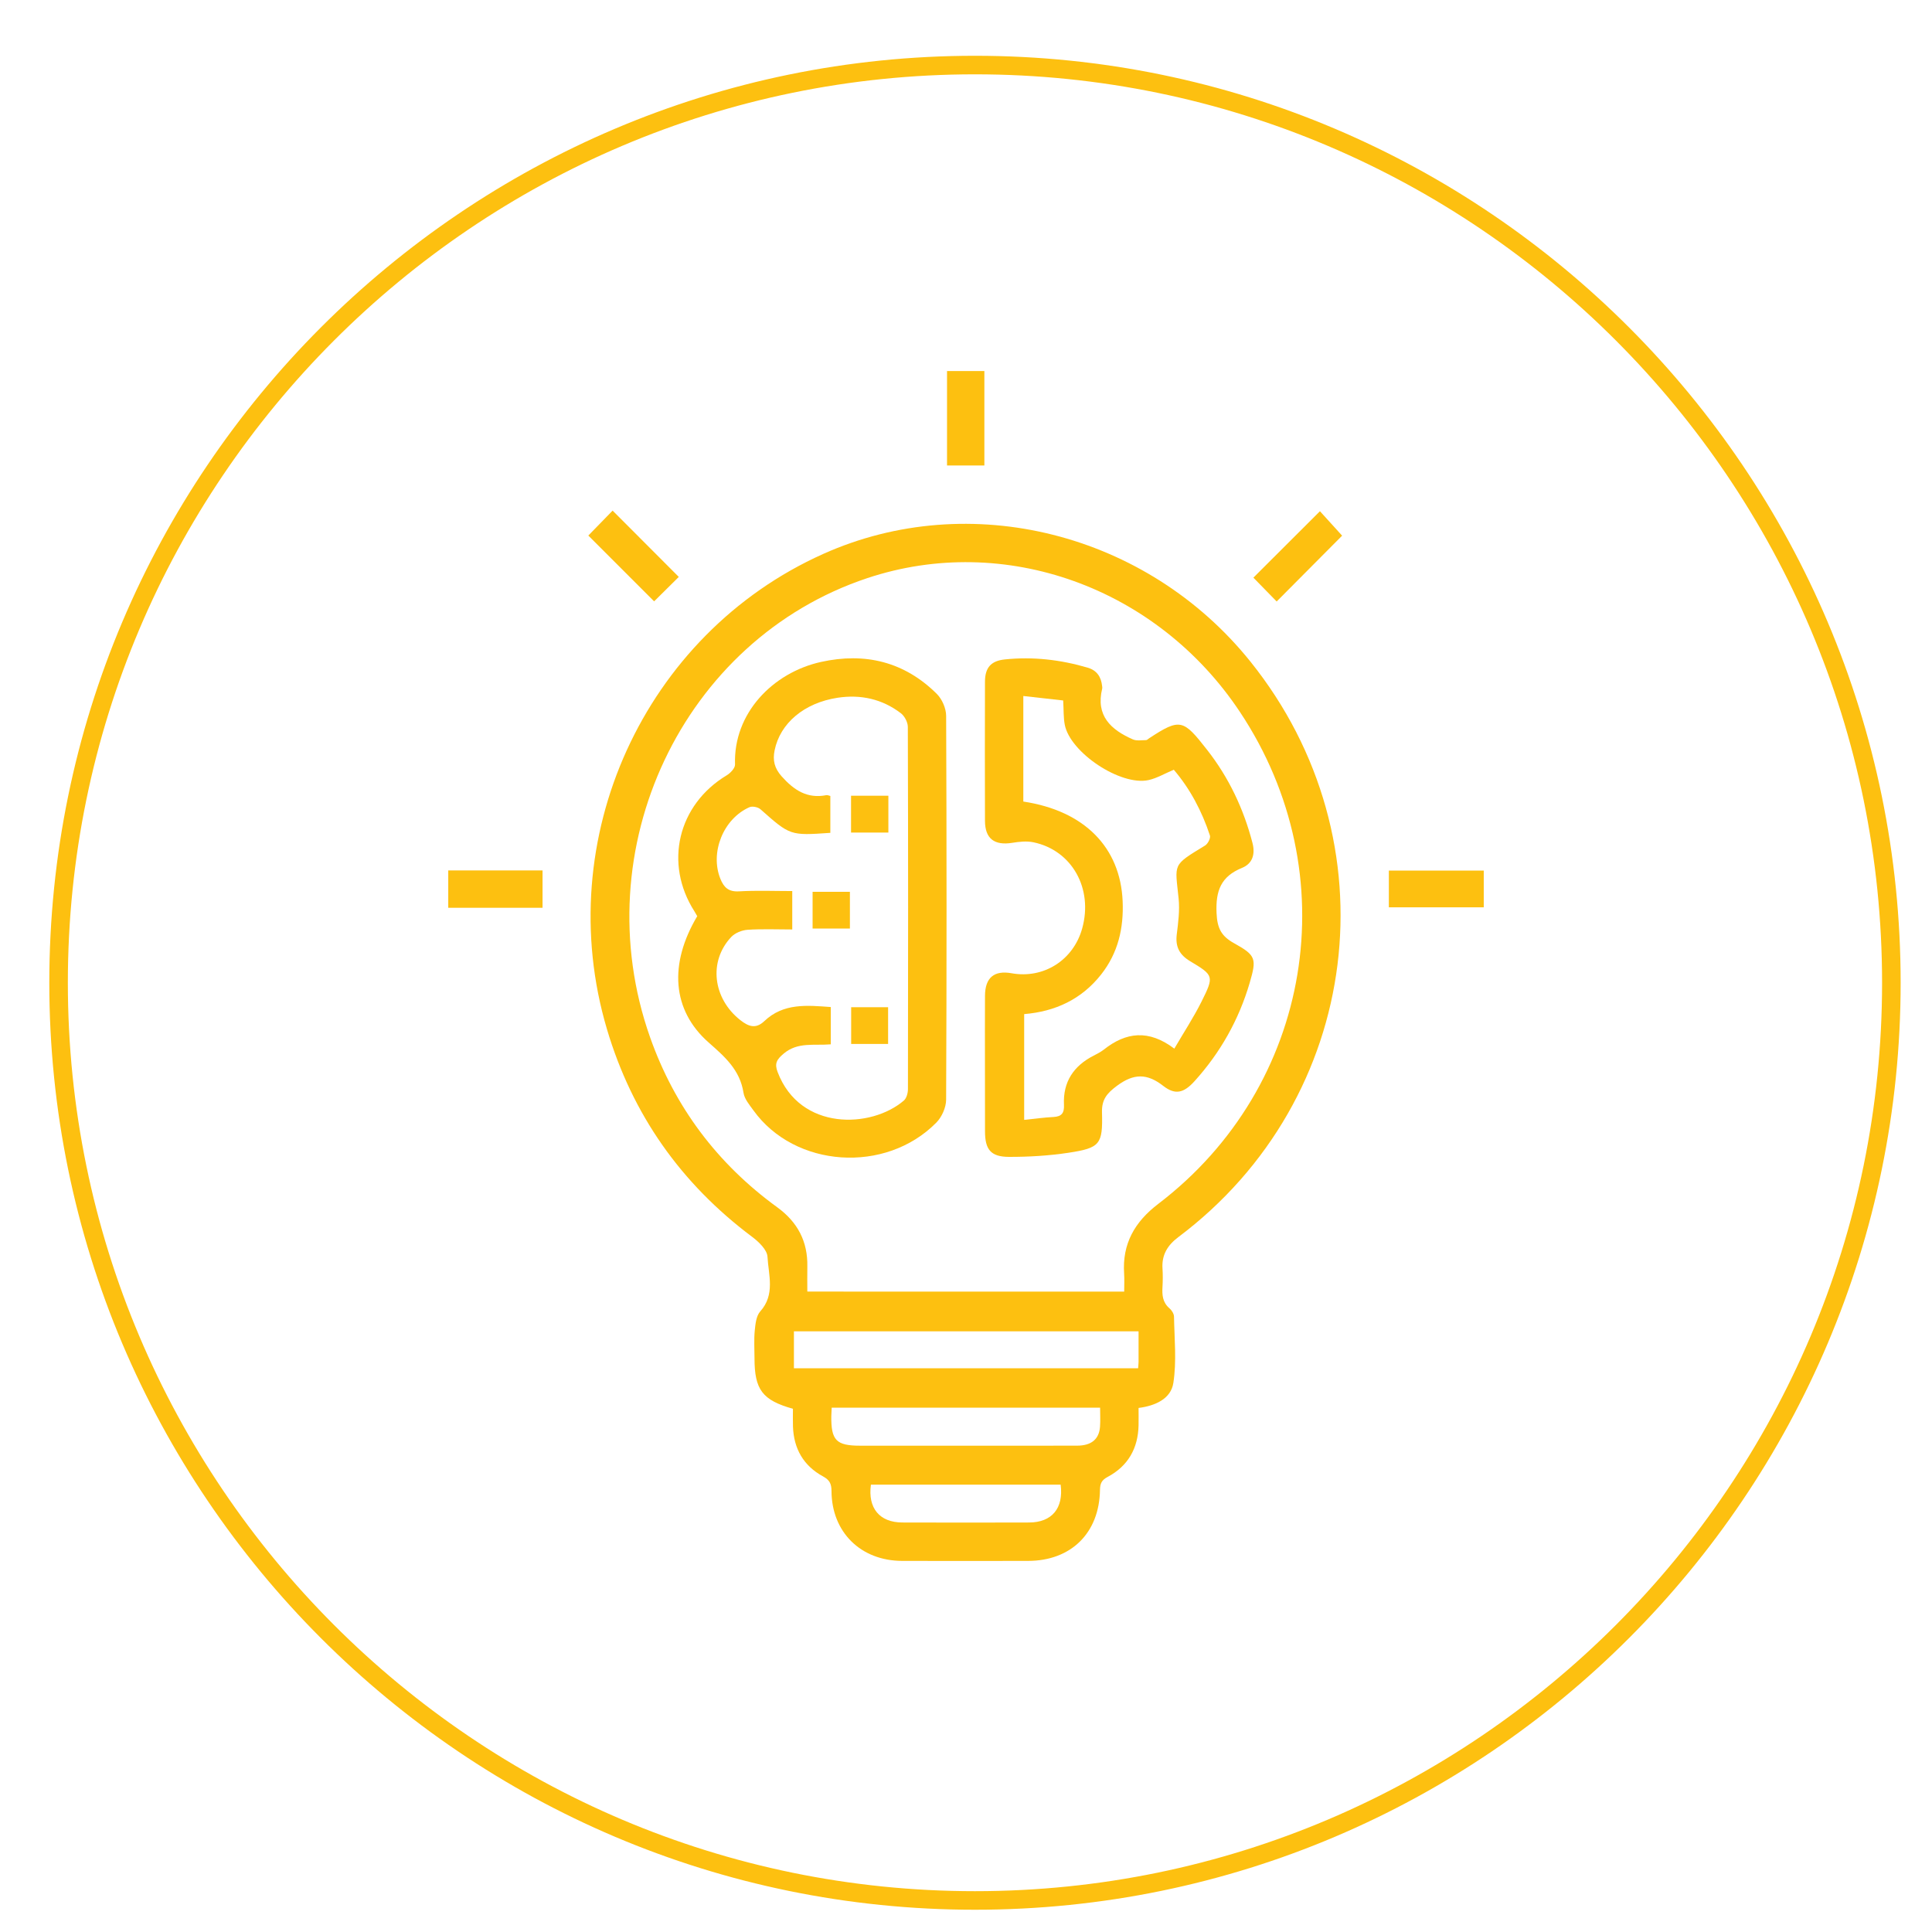
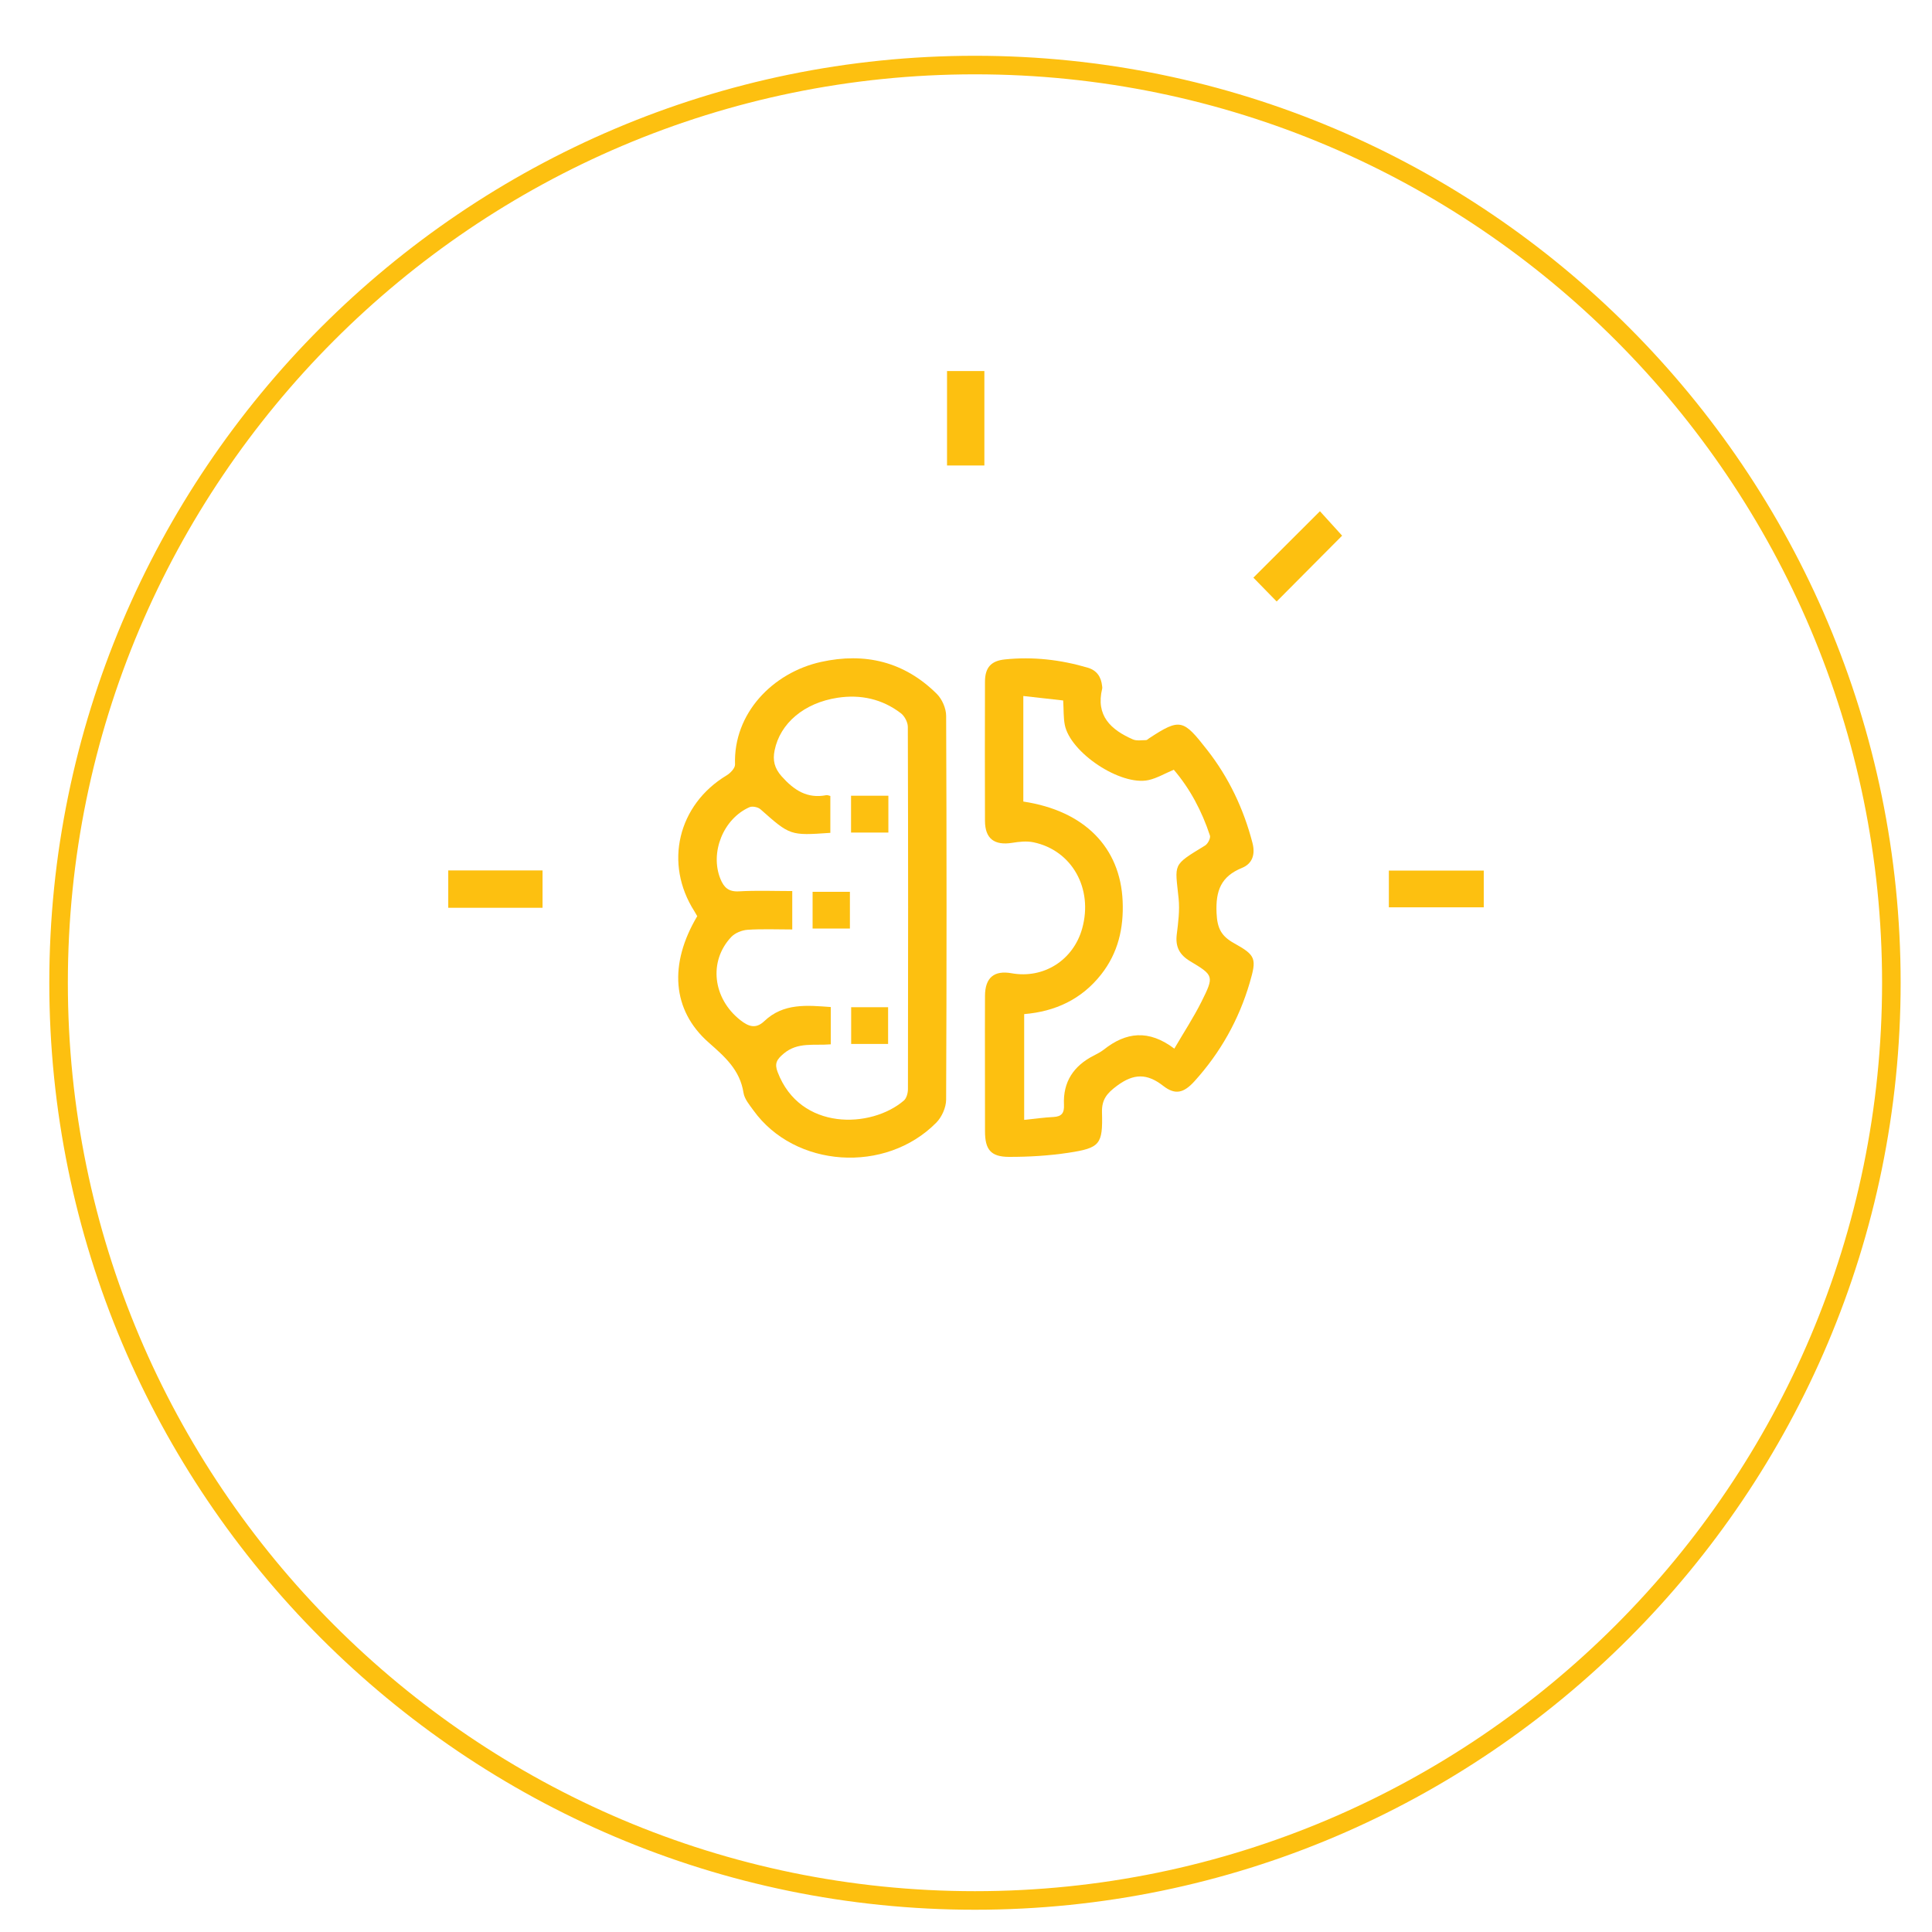
<svg xmlns="http://www.w3.org/2000/svg" version="1.1" x="0px" y="0px" width="100px" height="100px" viewBox="0 0 100 100" enable-background="new 0 0 100 100" xml:space="preserve">
  <g id="Layer_1" display="none">
    <g display="inline">
      <g>
        <path fill="#CA5728" d="M50.465,98.848c-26.456,0-47.98-21.524-47.98-47.981c0-26.456,21.524-47.98,47.98-47.98     s47.98,21.524,47.98,47.98C98.445,77.323,76.921,98.848,50.465,98.848z M50.465,3.847c-25.927,0-47.02,21.093-47.02,47.02     c0,25.927,21.093,47.02,47.02,47.02s47.02-21.093,47.02-47.02C97.484,24.94,76.392,3.847,50.465,3.847z" />
      </g>
      <g>
        <path fill-rule="evenodd" clip-rule="evenodd" fill="#CA5728" d="M80.707,52.998c-0.24,1.209-0.432,2.43-0.73,3.623     c-1.256,5.016-3.711,9.365-7.346,13.045c-0.479,0.484-1.035,0.529-1.418,0.133c-0.365-0.379-0.316-0.896,0.133-1.379     c0.053-0.057,0.109-0.115,0.164-0.172c3.443-3.559,5.738-7.746,6.844-12.572c0.229-0.99,0.387-2,0.502-3.01     c0.037-0.307-0.088-0.826-0.289-0.92c-0.303-0.141-0.811-0.105-1.098,0.072c-0.297,0.184-0.523,0.598-0.623,0.957     c-0.457,1.631-0.773,3.307-1.297,4.918c-1.246,3.826-3.725,6.643-7.287,8.514c-1.127,0.592-2.236,0.588-3.277-0.158     c-1.051-0.752-1.375-1.826-1.172-3.068c0.199-1.221,0.428-2.438,0.639-3.658c0.035-0.197,0.123-0.414,0.07-0.588     c-0.072-0.24-0.213-0.566-0.4-0.633c-0.195-0.068-0.482,0.133-0.729,0.221c-0.016,0.004-0.027,0.027-0.039,0.045     c-1.688,2.639-3.377,5.277-5.082,7.938c0.152,0.164,0.281,0.311,0.42,0.449c1.965,1.967,3.941,3.918,5.885,5.906     c0.369,0.379,0.639,0.408,1.055,0.121c0.922-0.629,1.873-1.219,2.803-1.84c0.598-0.398,1.092-0.387,1.426,0.068     c0.33,0.449,0.213,0.979-0.363,1.379c-0.998,0.697-2.016,1.363-3.016,2.035c0.098,0.398,0.291,0.818,0.275,1.229     c-0.014,0.371-0.162,0.824-0.414,1.084c-1.301,1.352-2.652,2.652-3.986,3.971c-0.201,0-0.4,0-0.602,0     c-0.193-0.17-0.396-0.328-0.578-0.51c-3.279-3.275-6.557-6.553-9.834-9.83c-0.747-0.748-0.749-1.113-0.018-1.846     c1.002-1.004,2.025-1.988,3.002-3.016c0.754-0.795,1.58-1.029,2.613-0.496c0.129-0.186,0.254-0.359,0.369-0.539     c1.486-2.32,2.975-4.639,4.453-6.963c0.457-0.715,1.066-1.189,1.928-1.264c1.564-0.137,2.807,1.082,2.627,2.668     c-0.152,1.346-0.449,2.676-0.662,4.016c-0.055,0.35-0.113,0.729-0.041,1.064c0.166,0.754,1.006,1.041,1.795,0.629     c3.424-1.787,5.658-4.547,6.682-8.27c0.371-1.346,0.66-2.713,0.998-4.066c0.443-1.778,2.109-2.845,3.748-2.415     c1.014,0.267,1.535,1.007,1.871,1.929C80.707,52.199,80.707,52.598,80.707,52.998z M64.811,75.65     c-2.998-2.994-6.014-6.002-8.951-8.934c-0.889,0.895-1.838,1.852-2.754,2.773c2.953,2.955,5.957,5.961,8.93,8.936     C62.969,77.492,63.924,76.537,64.811,75.65z" />
        <path fill-rule="evenodd" clip-rule="evenodd" fill="#CA5728" d="M37.646,80.707c-1.334-1.318-2.693-2.609-3.987-3.963     c-0.648-0.678-0.559-1.492-0.057-2.303c-0.157-0.104-0.297-0.203-0.443-0.293c-7.855-4.779-12.456-11.709-13.76-20.818     c-0.017-0.113-0.069-0.221-0.105-0.332c0-0.4,0-0.799,0-1.199c0.333-0.926,0.856-1.663,1.871-1.93     c1.636-0.43,3.305,0.641,3.749,2.418c0.338,1.355,0.627,2.725,0.997,4.07c1.011,3.678,3.215,6.414,6.58,8.217     c0.494,0.264,0.973,0.371,1.464,0.029c0.498-0.348,0.541-0.852,0.446-1.393c-0.229-1.299-0.465-2.594-0.687-3.893     c-0.354-2.064,1.354-3.662,3.183-2.918c0.53,0.215,1.031,0.699,1.356,1.186c1.509,2.258,2.949,4.563,4.415,6.848     c0.117,0.184,0.235,0.365,0.374,0.578c1.123-0.598,1.979-0.223,2.774,0.633c0.953,1.021,1.973,1.982,2.958,2.975     c0.592,0.598,0.59,1.037-0.006,1.637c-1.155,1.162-2.314,2.32-3.477,3.477c-0.498,0.494-1.027,0.559-1.42,0.186     c-0.411-0.387-0.354-0.945,0.16-1.463c0.987-0.99,1.979-1.975,2.92-2.912c-0.978-0.977-1.933-1.93-2.851-2.846     c-2.925,2.938-5.935,5.961-8.923,8.963c0.874,0.869,1.834,1.824,2.835,2.82c0.905-0.908,1.848-1.852,2.789-2.797     c0.155-0.156,0.305-0.318,0.469-0.465c0.417-0.375,0.934-0.387,1.29-0.043c0.354,0.344,0.361,0.881-0.01,1.289     c-0.322,0.354-0.67,0.686-1.013,1.021c-1.097,1.076-2.196,2.148-3.294,3.221C38.045,80.707,37.846,80.707,37.646,80.707z      M41.748,66.336c-1.719-2.684-3.396-5.305-5.076-7.926c-0.031-0.051-0.063-0.123-0.107-0.139     c-0.232-0.076-0.507-0.24-0.693-0.172c-0.183,0.066-0.334,0.359-0.393,0.58c-0.053,0.195,0.034,0.432,0.07,0.648     c0.223,1.338,0.488,2.67,0.663,4.016c0.152,1.168-0.315,2.119-1.298,2.773s-2.028,0.678-3.069,0.143     c-3.612-1.859-6.129-4.691-7.393-8.561c-0.501-1.531-0.8-3.127-1.226-4.686c-0.106-0.391-0.28-0.801-0.543-1.098     c-0.296-0.334-0.751-0.473-1.202-0.238c-0.442,0.229-0.424,0.641-0.348,1.047c0.261,1.391,0.433,2.809,0.812,4.166     c1.967,7.049,6.286,12.273,12.55,15.955c0.239,0.141,0.44,0.299,0.728,0.008C37.375,70.686,39.545,68.531,41.748,66.336z" />
        <path fill-rule="evenodd" clip-rule="evenodd" fill="#CA5728" d="M54.559,19.293c0.926,0.537,1.84,1.1,2.783,1.605     c0.912,0.488,1.342,1.202,1.275,2.239c-0.027,0.435,0.02,0.876,0.039,1.313c0.021,0.486-0.195,0.822-0.66,0.939     c-0.461,0.115-0.898-0.052-1.018-0.51c-0.137-0.529-0.158-1.098-0.156-1.649c0-0.382-0.08-0.622-0.441-0.809     c-0.689-0.358-1.344-0.788-2.033-1.145c-0.17-0.086-0.488-0.092-0.627,0.013c-0.898,0.68-1.9,0.863-2.994,0.776     c-0.497-0.04-1.003-0.042-1.498,0c-1.078,0.094-2.056-0.109-2.938-0.77c-0.142-0.106-0.461-0.112-0.626-0.026     c-0.725,0.378-1.437,0.788-2.122,1.231c-0.175,0.112-0.358,0.407-0.336,0.594c0.138,1.12-0.207,2.078-0.827,2.983     c-0.293,0.427-0.556,0.881-0.778,1.348c-0.438,0.92-1.064,1.635-2.028,2.013c-0.326,0.128-0.425,0.354-0.415,0.696     c0.022,0.779-0.019,1.561,0.024,2.338c0.01,0.206,0.177,0.509,0.352,0.586c0.984,0.436,1.65,1.153,2.1,2.114     c0.202,0.434,0.447,0.851,0.718,1.244c0.634,0.919,1,1.893,0.856,3.036c-0.023,0.185,0.169,0.478,0.345,0.592     c0.67,0.433,1.362,0.835,2.072,1.199c0.184,0.095,0.527,0.104,0.679-0.008c0.887-0.656,1.866-0.849,2.941-0.762     c0.517,0.041,1.042,0.04,1.558,0c1.055-0.08,2.014,0.111,2.885,0.754c0.16,0.118,0.529,0.093,0.73-0.008     c0.678-0.338,1.314-0.759,1.984-1.112c0.334-0.177,0.465-0.403,0.408-0.767c-0.156-1.003,0.15-1.882,0.711-2.706     c0.303-0.444,0.572-0.917,0.807-1.4c0.469-0.967,1.105-1.739,2.131-2.168c0.176-0.073,0.35-0.376,0.359-0.582     c0.041-0.798,0.045-1.601-0.002-2.396c-0.012-0.221-0.205-0.477-0.387-0.633c-0.492-0.421-1.09-0.736-1.518-1.21     c-0.408-0.451-0.277-1.009,0.145-1.313c0.434-0.313,0.855-0.188,1.309,0.268c0.285,0.288,0.652,0.515,1.018,0.7     c0.881,0.445,1.297,1.123,1.26,2.119c-0.035,0.918-0.012,1.838-0.01,2.758c0.002,0.771-0.32,1.396-1.012,1.703     c-0.914,0.407-1.498,1.075-1.904,1.954c-0.133,0.288-0.291,0.571-0.48,0.828c-0.516,0.708-0.717,1.476-0.635,2.356     c0.076,0.826-0.299,1.466-1.033,1.883c-0.832,0.473-1.662,0.951-2.49,1.436c-0.703,0.411-1.43,0.462-2.086-0.021     c-0.756-0.558-1.572-0.72-2.477-0.639c-0.297,0.026-0.602,0.025-0.899,0c-0.961-0.084-1.84,0.071-2.65,0.661     c-0.638,0.465-1.351,0.402-2.033,0.004c-0.844-0.494-1.693-0.979-2.541-1.467c-0.663-0.383-1.069-0.974-0.986-1.722     c0.116-1.047-0.231-1.909-0.785-2.738c-0.154-0.232-0.308-0.472-0.421-0.725c-0.363-0.815-0.92-1.405-1.755-1.772     c-0.744-0.327-1.085-0.966-1.079-1.786c0.007-0.999,0.003-1.999,0.004-2.998c0.001-0.748,0.313-1.359,0.984-1.657     c0.933-0.417,1.536-1.091,1.943-1.995c0.131-0.29,0.292-0.572,0.479-0.829c0.502-0.691,0.708-1.437,0.622-2.3     c-0.087-0.879,0.33-1.524,1.107-1.959c0.987-0.552,1.958-1.134,2.936-1.703c0.32,0,0.641,0,0.96,0     c0.591,0.32,1.184,0.911,1.774,0.91c1.682-0.003,3.484,0.554,5.006-0.69c0.121-0.098,0.277-0.148,0.418-0.22     C53.918,19.293,54.238,19.293,54.559,19.293z" />
        <path fill-rule="evenodd" clip-rule="evenodd" fill="#CA5728" d="M66.203,52.781c-0.588-0.09-1.258,0.049-1.889,0.479     c-0.482,0.33-1.025,0.281-1.535-0.008c-0.572-0.326-1.137-0.666-1.715-0.98c-0.666-0.365-0.916-0.922-0.957-1.669     c-0.072-1.339-0.695-2.42-1.816-3.152c-0.627-0.41-0.988-0.899-0.973-1.658c0.014-0.599,0.016-1.199,0-1.798     c-0.018-0.76,0.314-1.29,0.975-1.653c0.891-0.491,1.838-2.13,1.824-3.157c-0.012-0.749,0.271-1.308,0.941-1.671     c0.527-0.284,1.045-0.588,1.555-0.9c0.645-0.395,1.252-0.349,1.92-0.003c1.217,0.628,2.479,0.627,3.695-0.011     c0.623-0.326,1.201-0.384,1.813-0.029c0.57,0.33,1.143,0.657,1.711,0.988c0.59,0.342,0.83,0.859,0.861,1.538     c0.064,1.414,0.709,2.527,1.906,3.285c0.6,0.379,0.9,0.881,0.896,1.581c-0.002,0.618-0.004,1.237,0,1.857     c0.006,0.729-0.336,1.223-0.947,1.614c-1.15,0.739-1.781,1.831-1.852,3.193c-0.039,0.727-0.279,1.27-0.918,1.629     c-0.574,0.322-1.143,0.656-1.715,0.982c-0.527,0.299-1.055,0.311-1.598,0.021C67.471,52.775,67.469,52.781,66.203,52.781z      M70.725,39.781c0.201-0.565-0.035-0.813-0.43-0.989c-0.217-0.097-0.434-0.211-0.619-0.359c-0.352-0.281-0.641-0.221-1.018-0.004     c-0.35,0.198-0.777,0.317-1.182,0.347c-0.734,0.054-1.477,0.037-2.215,0.005c-0.33-0.014-0.732-0.04-0.969-0.229     c-0.568-0.459-1.039-0.327-1.541,0.059c-0.125,0.096-0.268,0.181-0.414,0.238c-0.357,0.14-0.395,0.403-0.426,0.756     c-0.037,0.462-0.15,0.94-0.346,1.358c-0.303,0.648-0.682,1.265-1.072,1.868c-0.178,0.275-0.414,0.582-0.697,0.708     c-0.592,0.265-0.779,0.661-0.682,1.267c0.031,0.193-0.043,0.414,0.018,0.594c0.078,0.231,0.215,0.46,0.379,0.643     c0.365,0.406,0.816,0.744,1.137,1.18c0.377,0.511,0.688,1.08,0.959,1.655c0.172,0.366,0.307,0.791,0.305,1.189     c-0.004,0.463,0.1,0.759,0.539,0.931c0.203,0.079,0.398,0.194,0.57,0.329c0.365,0.287,0.676,0.256,1.08,0.016     c0.342-0.205,0.775-0.316,1.178-0.346c0.736-0.053,1.479-0.035,2.217-0.005c0.311,0.013,0.684,0.046,0.91,0.222     c0.582,0.447,1.078,0.365,1.6-0.057c0.107-0.088,0.236-0.154,0.363-0.208c0.342-0.142,0.41-0.39,0.443-0.749     c0.043-0.481,0.168-0.977,0.371-1.414c0.291-0.632,0.66-1.231,1.041-1.815c0.191-0.291,0.439-0.609,0.74-0.749     c0.537-0.251,0.748-0.593,0.656-1.165c-0.029-0.194-0.031-0.402,0.002-0.598c0.066-0.408-0.164-0.579-0.465-0.793     c-0.377-0.268-0.732-0.606-0.998-0.984c-0.389-0.552-0.717-1.152-1.021-1.757C70.945,40.543,70.842,40.117,70.725,39.781z" />
        <path fill-rule="evenodd" clip-rule="evenodd" fill="#CA5728" d="M27.501,50.453c-0.126-0.343-0.211-0.71-0.387-1.025     c-0.478-0.86-0.877-1.76-1.873-2.243c-0.333-0.161-0.563-0.768-0.627-1.202c-0.103-0.704-0.039-1.436-0.025-2.153     c0.013-0.656,0.354-1.102,0.901-1.454c1.188-0.767,1.842-1.872,1.897-3.292c0.026-0.681,0.279-1.192,0.869-1.531     c0.571-0.329,1.145-0.652,1.714-0.985c0.591-0.347,1.158-0.307,1.759,0.009c1.258,0.662,2.544,0.668,3.801,0.005     c0.603-0.317,1.169-0.359,1.76-0.02c0.554,0.319,1.102,0.648,1.66,0.956c0.669,0.367,0.896,0.936,0.941,1.678     c0.083,1.31,0.676,2.396,1.781,3.111c0.674,0.438,1.038,0.956,1.009,1.761c-0.021,0.599-0.006,1.198-0.004,1.798     c0.002,0.681-0.307,1.161-0.883,1.524c-1.202,0.757-1.837,1.873-1.908,3.287c-0.035,0.699-0.296,1.227-0.911,1.574     c-0.557,0.314-1.106,0.639-1.66,0.957c-0.609,0.355-1.185,0.311-1.812-0.023c-1.211-0.643-2.475-0.654-3.69-0.023     c-0.666,0.348-1.267,0.416-1.916,0.012c-0.473-0.295-0.956-0.58-1.453-0.834C27.682,51.947,27.314,51.354,27.501,50.453z      M33.68,50.884c0.683,0.108,1.425,0.085,2.026,0.368c0.582,0.271,1.006,0.355,1.5-0.057c0.121-0.102,0.268-0.178,0.414-0.238     c0.365-0.148,0.447-0.402,0.469-0.793c0.023-0.459,0.153-0.938,0.349-1.356c0.293-0.632,0.664-1.229,1.039-1.817     c0.178-0.277,0.401-0.609,0.682-0.723c0.669-0.27,0.809-0.736,0.724-1.366c-0.019-0.137-0.02-0.281,0-0.419     c0.054-0.381-0.104-0.589-0.434-0.807c-0.399-0.266-0.76-0.632-1.037-1.024c-0.401-0.567-0.733-1.189-1.052-1.811     c-0.15-0.292-0.311-0.648-0.273-0.953c0.079-0.654-0.187-1.008-0.754-1.23c-0.183-0.072-0.337-0.245-0.521-0.283     c-0.241-0.049-0.509-0.054-0.746,0.003c-0.456,0.108-0.892,0.353-1.35,0.396c-0.733,0.069-1.478,0.046-2.215,0.006     c-0.347-0.019-0.745-0.082-1.017-0.273c-0.488-0.345-0.891-0.33-1.334,0.026c-0.138,0.112-0.3,0.205-0.464,0.272     c-0.388,0.155-0.489,0.419-0.5,0.836c-0.011,0.42-0.127,0.867-0.31,1.249c-0.318,0.663-0.701,1.301-1.102,1.919     c-0.189,0.292-0.439,0.618-0.74,0.748c-0.592,0.253-0.729,0.656-0.655,1.224c0.019,0.137,0.02,0.281,0,0.419     c-0.066,0.45,0.097,0.718,0.517,0.945c0.349,0.189,0.661,0.514,0.886,0.848c0.422,0.628,0.786,1.298,1.138,1.969     c0.145,0.274,0.311,0.617,0.266,0.896c-0.114,0.724,0.253,1.06,0.828,1.312c0.199,0.088,0.374,0.238,0.576,0.314     c0.133,0.053,0.349,0.096,0.435,0.025C31.82,50.878,32.748,50.967,33.68,50.884z" />
        <path fill-rule="evenodd" clip-rule="evenodd" fill="#CA5728" d="M55.426,31.284c-0.004,3.023-2.434,5.431-5.468,5.415     c-2.99-0.016-5.392-2.44-5.385-5.438c0.008-3.001,2.407-5.405,5.408-5.42C53,25.828,55.43,28.257,55.426,31.284z M53.627,31.302     c0.012-2.035-1.6-3.662-3.629-3.661c-2.006,0.001-3.612,1.598-3.625,3.603c-0.014,2.014,1.568,3.636,3.566,3.657     C51.986,34.921,53.613,33.332,53.627,31.302z" />
        <path fill-rule="evenodd" clip-rule="evenodd" fill="#CA5728" d="M70.402,44.885c0.002,2.242-1.793,4.041-4.031,4.043     c-2.24,0.002-4.037-1.792-4.039-4.033c-0.002-2.246,1.785-4.037,4.029-4.039C68.609,40.854,70.4,42.642,70.402,44.885z      M68.604,44.889c0-1.253-0.982-2.233-2.238-2.233s-2.234,0.979-2.232,2.236c0,1.253,0.984,2.237,2.234,2.236     C67.617,47.128,68.604,46.139,68.604,44.889z" />
        <path fill-rule="evenodd" clip-rule="evenodd" fill="#CA5728" d="M37.668,44.902c-0.006,2.239-1.806,4.03-4.049,4.025     c-2.236-0.005-4.027-1.809-4.022-4.052c0.005-2.239,1.804-4.026,4.049-4.021C35.892,40.861,37.671,42.653,37.668,44.902z      M35.867,44.897c0.005-1.257-0.973-2.24-2.229-2.242c-1.257-0.003-2.24,0.974-2.243,2.227s0.98,2.244,2.229,2.246     C34.875,47.132,35.864,46.148,35.867,44.897z" />
      </g>
    </g>
  </g>
  <g id="Layer_2" display="none">
    <g display="inline">
      <g>
        <path fill-rule="evenodd" clip-rule="evenodd" fill="#F37124" d="M81.118,48.198c-0.445,0.688-0.844,1.409-1.343,2.053     c-0.545,0.702-1.178,1.337-1.779,1.994c-0.504,0.551-1.056,0.637-1.472,0.244c-0.414-0.391-0.363-0.924,0.145-1.491     c0.704-0.783,1.409-1.565,2.113-2.35c0.687-0.763,0.693-1.253,0.017-2.009c-2.043-2.277-4.088-4.55-6.132-6.823     c-0.096-0.105-0.192-0.209-0.293-0.31c-0.373-0.374-0.82-0.434-1.287-0.242c-0.451,0.186-0.689,0.546-0.689,1.047     c-0.002,1.215,0,2.43-0.007,3.646c-0.006,0.939-0.293,1.23-1.239,1.231c-3.261,0.003-6.522-0.008-9.781,0.003     c-5.54,0.02-10.182,3.737-11.37,9.133c-0.178,0.805-0.205,1.644-0.27,2.47c-0.012,0.169,0.073,0.429,0.201,0.514     c1.716,1.13,3.116,2.565,4.301,4.465c0.025-0.334,0.048-0.495,0.048-0.655c0.008-1.58-0.024-3.161,0.025-4.739     c0.11-3.519,3.085-6.525,6.609-6.598c3.462-0.07,6.926-0.03,10.39-0.028c0.75,0.001,1.074,0.323,1.082,1.076     c0.016,1.296,0.018,2.593,0,3.889c-0.007,0.602,0.155,1.083,0.76,1.311c0.604,0.228,1.052-0.031,1.441-0.482     c0.437-0.505,0.887-1.001,1.338-1.492c0.443-0.479,0.986-0.547,1.387-0.187c0.42,0.377,0.421,0.881-0.027,1.396     c-0.52,0.595-1.035,1.194-1.595,1.752c-0.918,0.918-2.023,1.178-3.233,0.694c-1.205-0.481-1.849-1.413-1.878-2.721     c-0.023-1.109-0.005-2.22-0.005-3.378c-0.256-0.015-0.45-0.036-0.646-0.037c-2.774-0.001-5.55-0.007-8.324,0.001     c-3.343,0.009-5.496,2.169-5.498,5.521c-0.005,7.453-0.002,14.906-0.002,22.359c0,1.24-0.213,1.457-1.438,1.457     c-1.823,0-3.646,0.002-5.47-0.001c-1.029-0.001-1.3-0.267-1.3-1.288c-0.004-3.544-0.077-7.091,0.021-10.632     c0.088-3.228-2.393-5.724-5.635-5.621c-2.912,0.092-5.83,0.02-8.853,0.02c0,0.543,0.002,1.059,0,1.574     c-0.001,0.648,0.018,1.297-0.015,1.944c-0.063,1.282-0.719,2.191-1.902,2.639c-1.18,0.445-2.302,0.239-3.183-0.695     c-1.332-1.415-2.615-2.876-3.919-4.319c-0.813-0.901-1.653-1.783-2.425-2.719c-0.428-0.52-0.74-1.132-1.105-1.701     c0-0.406,0-0.812,0-1.216c0.444-0.688,0.813-1.441,1.346-2.052c1.93-2.214,3.914-4.379,5.879-6.563     c0.898-0.998,1.988-1.364,3.287-0.961c1.156,0.359,1.973,1.409,2.016,2.623c0.037,1.051,0.008,2.104,0.008,3.23     c0.281,0.014,0.516,0.033,0.75,0.033c2.288,0.003,4.578,0.027,6.867-0.005c2.32-0.033,4.613,0.056,6.859,1.055     c0-0.331,0-0.567,0-0.805c0-4.335,0-8.67,0.002-13.005c0-0.183-0.011-0.366,0.005-0.547c0.044-0.568,0.414-0.955,0.905-0.961     c0.52-0.007,0.904,0.391,0.906,1.001c0.01,2.39,0.005,4.78,0.007,7.171c0,0.218,0,0.435,0,0.792     c0.168-0.2,0.261-0.289,0.328-0.393c1.009-1.548,2.271-2.851,3.817-3.858c0.339-0.221,0.426-0.468,0.424-0.846     c-0.01-4.517-0.007-9.035-0.007-13.552c0-1.18,0.227-1.399,1.43-1.4c1.135,0,2.27-0.012,3.402,0.004     c0.583,0.008,1.036-0.169,1.27-0.734c0.235-0.571,0.024-1.021-0.405-1.407c-2.35-2.112-4.696-4.229-7.049-6.337     c-0.67-0.599-1.199-0.588-1.878,0.021c-2.338,2.097-4.67,4.199-7.006,6.296c-0.427,0.383-0.665,0.814-0.44,1.397     c0.222,0.57,0.66,0.77,1.248,0.764c1.215-0.012,2.43-0.006,3.646-0.002c0.914,0.002,1.217,0.293,1.219,1.184     c0.003,2.31,0.003,4.619,0,6.929c-0.002,0.748-0.305,1.123-0.886,1.131c-0.597,0.009-0.931-0.394-0.934-1.16     c-0.007-1.844-0.002-3.688-0.002-5.53c0-0.219,0-0.438,0-0.731c-1.082,0-2.109,0.01-3.136-0.003     c-1.632-0.021-2.821-1.053-3.034-2.655c-0.126-0.941,0.16-1.79,0.857-2.427c2.497-2.28,5.004-4.553,7.543-6.786     c1.082-0.951,2.658-0.957,3.743-0.004c2.542,2.23,5.059,4.493,7.541,6.79c0.951,0.881,1.146,2.04,0.647,3.24     c-0.487,1.173-1.412,1.802-2.691,1.836c-1.05,0.027-2.102,0.005-3.207,0.005c0,4.236,0,8.434,0,12.63     c0.966-0.243,1.927-0.543,2.91-0.718c0.833-0.147,1.69-0.2,2.537-0.208c2.734-0.024,5.47-0.009,8.204-0.009     c0.222,0,0.443,0,0.759,0c0-0.582-0.009-1.121,0.001-1.66c0.014-0.687-0.046-1.392,0.089-2.057     c0.229-1.144,0.979-1.896,2.113-2.196c1.126-0.298,2.143-0.039,2.94,0.826c1.402,1.517,2.774,3.063,4.157,4.598     c0.528,0.587,1.089,1.149,1.574,1.77c0.592,0.753,1.118,1.555,1.674,2.335C81.118,47.388,81.118,47.794,81.118,48.198z      M52.26,79.051c0.008-0.188,0.021-0.327,0.021-0.467c0-3.321,0.009-6.644-0.008-9.964c-0.002-0.625-0.05-1.259-0.16-1.873     c-1.05-5.817-5.695-9.701-11.604-9.714c-3.221-0.008-6.441,0.001-9.66-0.004c-0.938-0.002-1.235-0.307-1.24-1.246     c-0.005-1.175-0.008-2.349,0-3.523c0.005-0.567-0.21-0.985-0.751-1.192c-0.543-0.208-0.985-0.029-1.359,0.387     c-2.137,2.381-4.28,4.757-6.413,7.142c-0.528,0.592-0.524,1.138,0.008,1.732c2.12,2.37,4.254,4.728,6.372,7.098     c0.395,0.441,0.851,0.627,1.408,0.418c0.57-0.214,0.745-0.68,0.738-1.264c-0.015-1.255-0.008-2.51-0.003-3.766     c0.004-0.948,0.297-1.248,1.226-1.248c3.22-0.003,6.44-0.012,9.66,0.001c4.211,0.017,7.213,3.037,7.222,7.257     c0.007,3.18,0.002,6.359,0.002,9.539c0,0.217,0,0.435,0,0.688C49.252,79.051,50.723,79.051,52.26,79.051z" />
      </g>
      <g>
        <path fill="#F37124" d="M50.464,98.848c-26.456,0-47.979-21.524-47.979-47.981c0-26.456,21.523-47.98,47.979-47.98     c26.457,0,47.981,21.524,47.981,47.98C98.445,77.323,76.921,98.848,50.464,98.848z M50.464,3.847     c-25.926,0-47.019,21.093-47.019,47.02c0,25.927,21.093,47.02,47.019,47.02c25.928,0,47.021-21.093,47.021-47.02     C97.484,24.94,76.392,3.847,50.464,3.847z" />
      </g>
    </g>
  </g>
  <g id="Layer_3">
    <g>
      <g>
        <path fill="#FDC010" d="M50.464,98.848c-26.418,0-47.912-21.524-47.912-47.981c0-26.456,21.493-47.98,47.912-47.98     s47.913,21.524,47.913,47.98C98.377,77.323,76.883,98.848,50.464,98.848z M50.464,3.847c-25.889,0-46.952,21.093-46.952,47.02     c0,25.927,21.063,47.02,46.952,47.02s46.952-21.093,46.952-47.02C97.416,24.94,76.354,3.847,50.464,3.847z" />
      </g>
      <g>
-         <path fill-rule="evenodd" clip-rule="evenodd" fill="#FDC010" d="M58.932,72.875c0,0.32,0.006,0.609,0,0.896     c-0.025,1.196-0.545,2.113-1.604,2.676c-0.309,0.163-0.387,0.343-0.393,0.666c-0.031,2.234-1.496,3.676-3.721,3.679     c-2.174,0.004-4.346,0.006-6.521,0c-2.14-0.006-3.646-1.486-3.655-3.617c-0.001-0.375-0.097-0.571-0.444-0.76     c-1.006-0.547-1.512-1.435-1.55-2.581c-0.01-0.309-0.002-0.617-0.002-0.915c-1.585-0.447-1.989-0.988-1.989-2.62     c0-0.477-0.033-0.957,0.013-1.428c0.034-0.341,0.075-0.76,0.283-0.991c0.785-0.873,0.428-1.888,0.376-2.832     c-0.021-0.361-0.454-0.775-0.798-1.032c-3.686-2.761-6.202-6.334-7.511-10.744c-2.919-9.837,1.91-20.438,11.193-24.6     c7.588-3.403,16.755-1.095,22.107,5.565c7.469,9.295,5.805,22.636-3.725,29.795c-0.561,0.421-0.867,0.923-0.82,1.632     c0.02,0.31,0.018,0.622,0,0.932c-0.027,0.424,0,0.813,0.359,1.121c0.117,0.1,0.232,0.28,0.236,0.426     c0.02,1.147,0.141,2.314-0.033,3.436C60.609,72.405,59.791,72.767,58.932,72.875z M58.188,66.853     c0-0.357,0.016-0.646-0.004-0.935c-0.1-1.54,0.541-2.668,1.766-3.604c7.992-6.093,9.803-17.082,4.23-25.462     c-4.295-6.461-12.184-9.293-19.289-6.928c-9.569,3.187-14.675,14.032-11.246,23.757c1.275,3.616,3.485,6.554,6.587,8.809     c1.053,0.765,1.582,1.77,1.556,3.071c-0.008,0.427-0.001,0.854-0.001,1.291C47.285,66.853,52.701,66.853,58.188,66.853z      M58.932,68.91c-6.004,0-11.931,0-17.839,0c0,0.672,0,1.299,0,1.911c5.962,0,11.873,0,17.816,0     c0.01-0.128,0.021-0.228,0.023-0.326C58.932,69.98,58.932,69.465,58.932,68.91z M43.048,72.861     c-0.008,0.182-0.017,0.304-0.019,0.425c-0.017,1.268,0.252,1.543,1.497,1.543c1.469,0.001,2.936,0,4.404,0     c2.274,0,4.547,0.004,6.823-0.002c0.738-0.001,1.137-0.335,1.184-0.981c0.023-0.321,0.004-0.645,0.004-0.984     C52.279,72.861,47.695,72.861,43.048,72.861z M45.078,76.846c-0.165,1.216,0.447,1.954,1.623,1.958     c2.189,0.007,4.379,0.007,6.569,0c1.176-0.004,1.787-0.737,1.629-1.958C51.625,76.846,48.35,76.846,45.078,76.846z" />
-         <path fill-rule="evenodd" clip-rule="evenodd" fill="#FDC010" d="M31.709,26.429c1.151,1.153,2.285,2.29,3.425,3.432     c-0.421,0.416-0.869,0.859-1.277,1.265c-1.135-1.134-2.28-2.28-3.406-3.406C30.841,27.318,31.281,26.867,31.709,26.429z" />
        <path fill-rule="evenodd" clip-rule="evenodd" fill="#FDC010" d="M66.08,31.133c-0.393-0.401-0.822-0.842-1.205-1.234     c1.131-1.129,2.277-2.273,3.445-3.438c0.348,0.385,0.773,0.851,1.148,1.265C68.393,28.806,67.25,29.956,66.08,31.133z" />
        <path fill-rule="evenodd" clip-rule="evenodd" fill="#FDC010" d="M49.018,24.092c0-1.642,0-3.246,0-4.887c0.65,0,1.277,0,1.933,0     c0,1.631,0,3.235,0,4.887C50.328,24.092,49.702,24.092,49.018,24.092z" />
        <path fill-rule="evenodd" clip-rule="evenodd" fill="#FDC010" d="M28.082,46.988c-1.652,0-3.242,0-4.881,0     c0-0.636,0-1.263,0-1.934c1.604,0,3.223,0,4.881,0C28.082,45.682,28.082,46.308,28.082,46.988z" />
        <path fill-rule="evenodd" clip-rule="evenodd" fill="#FDC010" d="M76.799,45.06c0,0.643,0,1.254,0,1.902     c-1.643,0-3.262,0-4.912,0c0-0.629,0-1.242,0-1.902C73.496,45.06,75.115,45.06,76.799,45.06z" />
        <path fill-rule="evenodd" clip-rule="evenodd" fill="#FDC010" d="M50.981,55.082c0-1.179-0.005-2.358,0.002-3.537     c0.005-0.943,0.472-1.332,1.38-1.169c1.658,0.296,3.193-0.677,3.65-2.316c0.578-2.067-0.527-4.048-2.521-4.463     c-0.35-0.073-0.738-0.031-1.096,0.027c-0.928,0.149-1.411-0.214-1.414-1.139c-0.007-2.4-0.007-4.801,0-7.201     c0.003-0.721,0.304-1.076,1.023-1.152c1.457-0.153,2.889,0.013,4.293,0.426c0.479,0.142,0.699,0.481,0.748,0.958     c0.006,0.04,0.012,0.085,0.004,0.124c-0.346,1.406,0.451,2.134,1.59,2.632c0.195,0.085,0.451,0.037,0.68,0.036     c0.053,0,0.105-0.059,0.156-0.093c1.615-1.061,1.771-0.979,3.002,0.595c1.125,1.435,1.889,3.049,2.348,4.813     c0.156,0.591,0.004,1.077-0.537,1.298c-1.094,0.445-1.371,1.182-1.32,2.341c0.035,0.803,0.256,1.199,0.916,1.564     c1.131,0.627,1.162,0.802,0.799,2.046c-0.563,1.916-1.518,3.612-2.857,5.092c-0.549,0.606-0.992,0.729-1.617,0.242     c-0.842-0.657-1.529-0.649-2.4-0.002c-0.523,0.391-0.789,0.711-0.771,1.376c0.045,1.653-0.098,1.838-1.734,2.087     c-1.014,0.153-2.053,0.216-3.082,0.213c-0.943-0.003-1.238-0.381-1.239-1.32C50.979,57.399,50.981,56.241,50.981,55.082z      M60.783,54.277c0.498-0.855,0.998-1.615,1.402-2.423c0.664-1.332,0.648-1.364-0.588-2.105c-0.553-0.333-0.766-0.749-0.688-1.386     c0.076-0.612,0.158-1.244,0.096-1.854c-0.186-1.834-0.352-1.694,1.371-2.746c0.143-0.087,0.293-0.381,0.25-0.517     c-0.416-1.262-1.029-2.42-1.871-3.405c-0.467,0.196-0.869,0.438-1.303,0.535c-1.445,0.319-4.061-1.419-4.34-2.864     c-0.072-0.381-0.053-0.78-0.082-1.256c-0.666-0.074-1.33-0.149-2.063-0.231c0,0.984,0,1.87,0,2.755c0,0.906,0,1.813,0,2.708     c3.164,0.477,5.023,2.374,5.141,5.158c0.059,1.393-0.234,2.672-1.107,3.785c-1.016,1.295-2.383,1.926-3.99,2.059     c0,1.836,0,3.626,0,5.474c0.539-0.056,1.029-0.124,1.521-0.149c0.426-0.022,0.559-0.216,0.539-0.63     c-0.057-1.182,0.496-2.013,1.535-2.545c0.184-0.094,0.371-0.19,0.533-0.317C58.281,53.421,59.453,53.272,60.783,54.277z" />
        <path fill-rule="evenodd" clip-rule="evenodd" fill="#FDC010" d="M36.089,47.421c-0.045-0.076-0.093-0.167-0.146-0.251     c-1.586-2.478-0.855-5.521,1.67-7.039c0.193-0.115,0.438-0.374,0.432-0.56c-0.093-2.645,1.95-4.755,4.449-5.309     c2.28-0.505,4.319-0.012,5.996,1.655c0.272,0.271,0.48,0.748,0.482,1.132c0.028,6.624,0.029,13.248-0.001,19.873     c-0.002,0.4-0.223,0.896-0.507,1.184c-2.631,2.667-7.33,2.341-9.466-0.632c-0.204-0.283-0.464-0.587-0.514-0.909     c-0.184-1.181-0.952-1.854-1.804-2.604C34.773,52.28,34.622,49.888,36.089,47.421z M43,54.054     c-0.873,0.074-1.705-0.134-2.435,0.479c-0.366,0.308-0.484,0.515-0.315,0.956c1.162,3.059,4.845,2.924,6.533,1.476     c0.14-0.12,0.212-0.392,0.212-0.593c0.012-6.25,0.013-12.5-0.006-18.749c-0.001-0.239-0.166-0.556-0.358-0.704     c-0.967-0.741-2.084-0.985-3.28-0.803c-1.73,0.265-2.975,1.32-3.258,2.725c-0.104,0.513-0.012,0.922,0.372,1.351     c0.636,0.709,1.314,1.157,2.3,0.967c0.07-0.014,0.15,0.027,0.213,0.04c0,0.662,0,1.289,0,1.909     c-2.085,0.146-2.08,0.141-3.617-1.221c-0.128-0.112-0.418-0.173-0.567-0.107c-1.363,0.6-2.054,2.355-1.507,3.708     c0.184,0.452,0.426,0.679,0.964,0.648c0.918-0.053,1.842-0.015,2.756-0.015c0,0.708,0,1.32,0,1.988     c-0.795,0-1.559-0.034-2.315,0.017c-0.292,0.021-0.646,0.163-0.843,0.372c-1.188,1.26-0.952,3.187,0.472,4.305     c0.42,0.329,0.796,0.473,1.241,0.049c0.994-0.944,2.21-0.817,3.439-0.728C43,52.777,43,53.389,43,54.054z" />
        <path fill-rule="evenodd" clip-rule="evenodd" fill="#FDC010" d="M44.05,43.094c0-0.653,0-1.264,0-1.908c0.652,0,1.277,0,1.932,0     c0,0.641,0,1.25,0,1.908C45.355,43.094,44.73,43.094,44.05,43.094z" />
        <path fill-rule="evenodd" clip-rule="evenodd" fill="#FDC010" d="M42.06,48.06c0-0.643,0-1.253,0-1.9c0.648,0,1.272,0,1.931,0     c0,0.629,0,1.239,0,1.9C43.375,48.06,42.75,48.06,42.06,48.06z" />
        <path fill-rule="evenodd" clip-rule="evenodd" fill="#FDC010" d="M44.056,54.035c0-0.634,0-1.243,0-1.902     c0.618,0,1.244,0,1.912,0c0,0.613,0,1.238,0,1.902C45.336,54.035,44.712,54.035,44.056,54.035z" />
      </g>
    </g>
  </g>
  <g id="Layer_4" display="none">
    <g display="inline">
      <g>
        <path fill="#F89A1C" d="M50.464,98.848c-26.418,0-47.912-21.524-47.912-47.981c0-26.456,21.493-47.98,47.912-47.98     s47.913,21.524,47.913,47.98C98.377,77.323,76.883,98.848,50.464,98.848z M50.464,3.847c-25.889,0-46.952,21.093-46.952,47.02     c0,25.927,21.063,47.02,46.952,47.02s46.952-21.093,46.952-47.02C97.416,24.94,76.354,3.847,50.464,3.847z" />
      </g>
      <g>
        <path fill-rule="evenodd" clip-rule="evenodd" fill="#F89A1C" d="M31.276,77.232c-0.436-0.285-0.924-0.517-1.297-0.869     c-0.489-0.466-0.543-1.121-0.542-1.777c0.007-4.929,0.004-9.856,0.004-14.785c0-6.294-0.001-12.588,0-18.881     c0-0.212-0.006-0.429,0.028-0.637c0.062-0.377,0.303-0.597,0.682-0.631c0.401-0.035,0.704,0.14,0.81,0.533     c0.067,0.251,0.072,0.524,0.073,0.788c0.003,11.115,0.003,22.231,0.003,33.347c0,0.213-0.003,0.426,0.016,0.638     c0.032,0.392,0.27,0.604,0.643,0.664c0.174,0.027,0.354,0.015,0.531,0.015c11.843,0.001,23.686,0.001,35.527,0.001     c1.046,0,1.208-0.159,1.208-1.193c0-14.289,0-28.577,0-42.866c0-1.036-0.14-1.177-1.159-1.179c-0.406-0.001-0.812,0-1.295,0     c0,0.266,0,0.489,0,0.714c0,13.261,0.002,26.521-0.004,39.782c0,0.386-0.016,0.786-0.118,1.154     c-0.251,0.903-1.062,1.514-1.993,1.566c-0.106,0.006-0.213,0.007-0.319,0.007c-9.378,0-18.757,0.001-28.135-0.001     c-1.227,0-2.131-0.641-2.379-1.709c-0.078-0.339-0.067-0.704-0.067-1.057C33.489,57.631,33.49,44.405,33.49,31.18     c0-0.228,0-0.456,0-0.748c-0.662,0-1.294-0.047-1.915,0.016c-0.448,0.046-0.539,0.446-0.538,0.851     c0.002,1.648,0.001,3.297-0.001,4.946c-0.001,0.177,0.003,0.356-0.027,0.53c-0.082,0.479-0.398,0.745-0.84,0.703     c-0.462-0.043-0.692-0.322-0.718-0.772c-0.017-0.282-0.01-0.566-0.01-0.851c-0.001-1.472-0.003-2.943,0-4.414     c0.005-1.747,0.9-2.638,2.661-2.641c2.287-0.004,4.573-0.001,6.86-0.001c0.191,0,0.383,0,0.658,0     c0-0.327-0.007-0.604,0.002-0.879c0.027-1.007,0.471-1.449,1.479-1.454c1.473-0.009,2.943-0.003,4.415-0.003     c0.192,0,0.385,0,0.609,0c0.021-0.132,0.058-0.231,0.051-0.328c-0.122-1.646,0.509-2.813,2.119-3.367c1.135,0,2.27,0,3.404,0     c1.609,0.554,2.241,1.72,2.12,3.365c-0.008,0.096,0.029,0.195,0.052,0.326c0.224,0,0.417,0,0.61,0     c1.487,0,2.976-0.008,4.464,0.004c0.942,0.008,1.389,0.456,1.428,1.398c0.012,0.294,0.001,0.589,0.001,0.938     c0.288,0,0.497,0,0.706,0c2.321,0,4.643-0.007,6.963,0.003c1.266,0.007,2.16,0.638,2.427,1.73     c0.087,0.355,0.083,0.737,0.083,1.107c0.004,13.111,0.004,26.223,0.004,39.334c0,1.312,0.014,2.623-0.01,3.934     c-0.021,1.084-0.584,1.827-1.6,2.209c-0.08,0.029-0.151,0.077-0.228,0.116C56.24,77.232,43.759,77.232,31.276,77.232z      M35.086,30.426c0,0.219,0,0.376,0,0.533c0,13.35,0,26.699,0.001,40.049c0,0.871,0.149,1.02,1.021,1.02     c9.254,0.001,18.508,0.001,27.763,0c0.903,0,1.041-0.139,1.041-1.053c0-13.332,0-26.664,0-39.996c0-0.185,0-0.37,0-0.542     c-1.557,0-3.021,0-4.535,0c0,0.493,0.01,0.95-0.001,1.408c-0.026,1.001-0.486,1.456-1.484,1.456     c-5.922,0.003-11.843,0.003-17.765,0.001c-1.029-0.001-1.483-0.455-1.504-1.49c-0.009-0.454-0.002-0.908-0.002-1.386     C38.082,30.426,36.619,30.426,35.086,30.426z M58.751,28.06c-0.218,0-0.408,0-0.598,0c-1.595,0-3.188,0.002-4.782-0.002     c-0.892-0.001-1.146-0.254-1.149-1.127c-0.002-0.46,0.013-0.921-0.005-1.381c-0.029-0.774-0.429-1.169-1.201-1.184     c-0.673-0.013-1.346-0.011-2.02,0c-0.794,0.014-1.193,0.417-1.216,1.223c-0.014,0.496,0.004,0.992-0.004,1.488     c-0.012,0.676-0.288,0.964-0.976,0.978c-0.814,0.017-1.63,0.005-2.444,0.005c-1.025,0-2.05,0-3.094,0c0,1.24,0,2.43,0,3.622     c5.85,0,11.654,0,17.488,0C58.751,30.479,58.751,29.301,58.751,28.06z" />
        <path fill-rule="evenodd" clip-rule="evenodd" fill="#F89A1C" d="M54.869,39.654c2.018,0,4.035-0.005,6.054,0.006     c0.256,0.002,0.572,0.014,0.75,0.158c0.187,0.151,0.346,0.48,0.32,0.709s-0.259,0.484-0.469,0.625     c-0.17,0.113-0.442,0.094-0.67,0.094c-4,0.005-8,0.004-12,0.004c-0.089,0-0.177,0.003-0.266-0.002     c-0.581-0.037-0.932-0.344-0.927-0.812c0.004-0.467,0.357-0.776,0.941-0.779C50.692,39.65,52.78,39.654,54.869,39.654z" />
        <path fill-rule="evenodd" clip-rule="evenodd" fill="#F89A1C" d="M54.9,61.67c1.982,0,3.964-0.001,5.946,0.001     c0.194,0,0.444-0.052,0.57,0.046c0.24,0.187,0.504,0.436,0.586,0.709c0.107,0.354-0.136,0.652-0.498,0.762     c-0.215,0.065-0.453,0.075-0.682,0.075c-3.982,0.004-7.964,0.003-11.947,0.003c-0.105,0-0.212,0.005-0.317-0.003     c-0.573-0.044-0.92-0.37-0.896-0.84c0.023-0.45,0.361-0.746,0.919-0.748C50.688,61.666,52.794,61.671,54.9,61.67z" />
        <path fill-rule="evenodd" clip-rule="evenodd" fill="#F89A1C" d="M40.858,52.422c0.562-0.782,1.084-1.512,1.606-2.239     c0.319-0.445,0.631-0.896,0.964-1.332c0.357-0.466,0.807-0.555,1.19-0.263c0.359,0.273,0.402,0.729,0.109,1.186     c-0.028,0.044-0.062,0.086-0.093,0.129c-0.96,1.335-1.917,2.672-2.881,4.002c-0.525,0.726-0.993,0.758-1.596,0.116     c-0.63-0.67-1.257-1.343-1.874-2.025c-0.399-0.441-0.421-0.89-0.085-1.222c0.359-0.355,0.818-0.313,1.252,0.139     C39.915,51.392,40.362,51.887,40.858,52.422z" />
-         <path fill-rule="evenodd" clip-rule="evenodd" fill="#F89A1C" d="M40.859,41.405c0.772-1.073,1.503-2.092,2.234-3.108     c0.104-0.144,0.203-0.29,0.31-0.43c0.35-0.459,0.804-0.577,1.188-0.315c0.387,0.262,0.44,0.741,0.121,1.218     c-0.235,0.353-0.49,0.692-0.738,1.037c-0.743,1.033-1.483,2.068-2.232,3.1c-0.503,0.693-0.981,0.73-1.558,0.12     c-0.632-0.668-1.26-1.342-1.881-2.021c-0.414-0.453-0.441-0.937-0.092-1.265c0.352-0.331,0.826-0.271,1.255,0.178     C39.918,40.39,40.36,40.871,40.859,41.405z" />
        <path fill-rule="evenodd" clip-rule="evenodd" fill="#F89A1C" d="M40.859,63.432c0.859-1.193,1.67-2.329,2.494-3.456     c0.131-0.18,0.315-0.435,0.489-0.445c0.299-0.02,0.673,0.045,0.896,0.223c0.31,0.247,0.244,0.651,0.027,0.967     c-0.461,0.671-0.943,1.326-1.418,1.986c-0.547,0.761-1.089,1.526-1.644,2.281c-0.463,0.631-0.953,0.665-1.489,0.101     c-0.646-0.68-1.282-1.368-1.914-2.061c-0.413-0.451-0.438-0.938-0.083-1.264c0.35-0.32,0.832-0.254,1.257,0.189     C39.925,62.424,40.366,62.903,40.859,63.432z" />
        <path fill-rule="evenodd" clip-rule="evenodd" fill="#F89A1C" d="M57.761,52.239c-1.079,0-2.159,0.004-3.238-0.001     c-0.656-0.003-1.027-0.308-1.013-0.815c0.014-0.487,0.372-0.775,1.007-0.776c2.176-0.006,4.353-0.006,6.529,0     c0.629,0.002,0.982,0.301,0.983,0.796c0.001,0.501-0.347,0.792-0.977,0.796C59.955,52.244,58.857,52.239,57.761,52.239z" />
        <path fill-rule="evenodd" clip-rule="evenodd" fill="#F89A1C" d="M49.47,52.236c-0.337,0-0.675,0.016-1.01-0.004     c-0.47-0.028-0.786-0.346-0.799-0.765c-0.012-0.418,0.291-0.786,0.755-0.806c0.743-0.032,1.489-0.034,2.231,0.008     c0.44,0.024,0.701,0.331,0.721,0.781c0.018,0.413-0.322,0.736-0.783,0.783c-0.034,0.004-0.07,0.004-0.105,0.004     c-0.337,0.001-0.673,0.001-1.01,0.001C49.47,52.237,49.47,52.236,49.47,52.236z" />
      </g>
    </g>
  </g>
</svg>